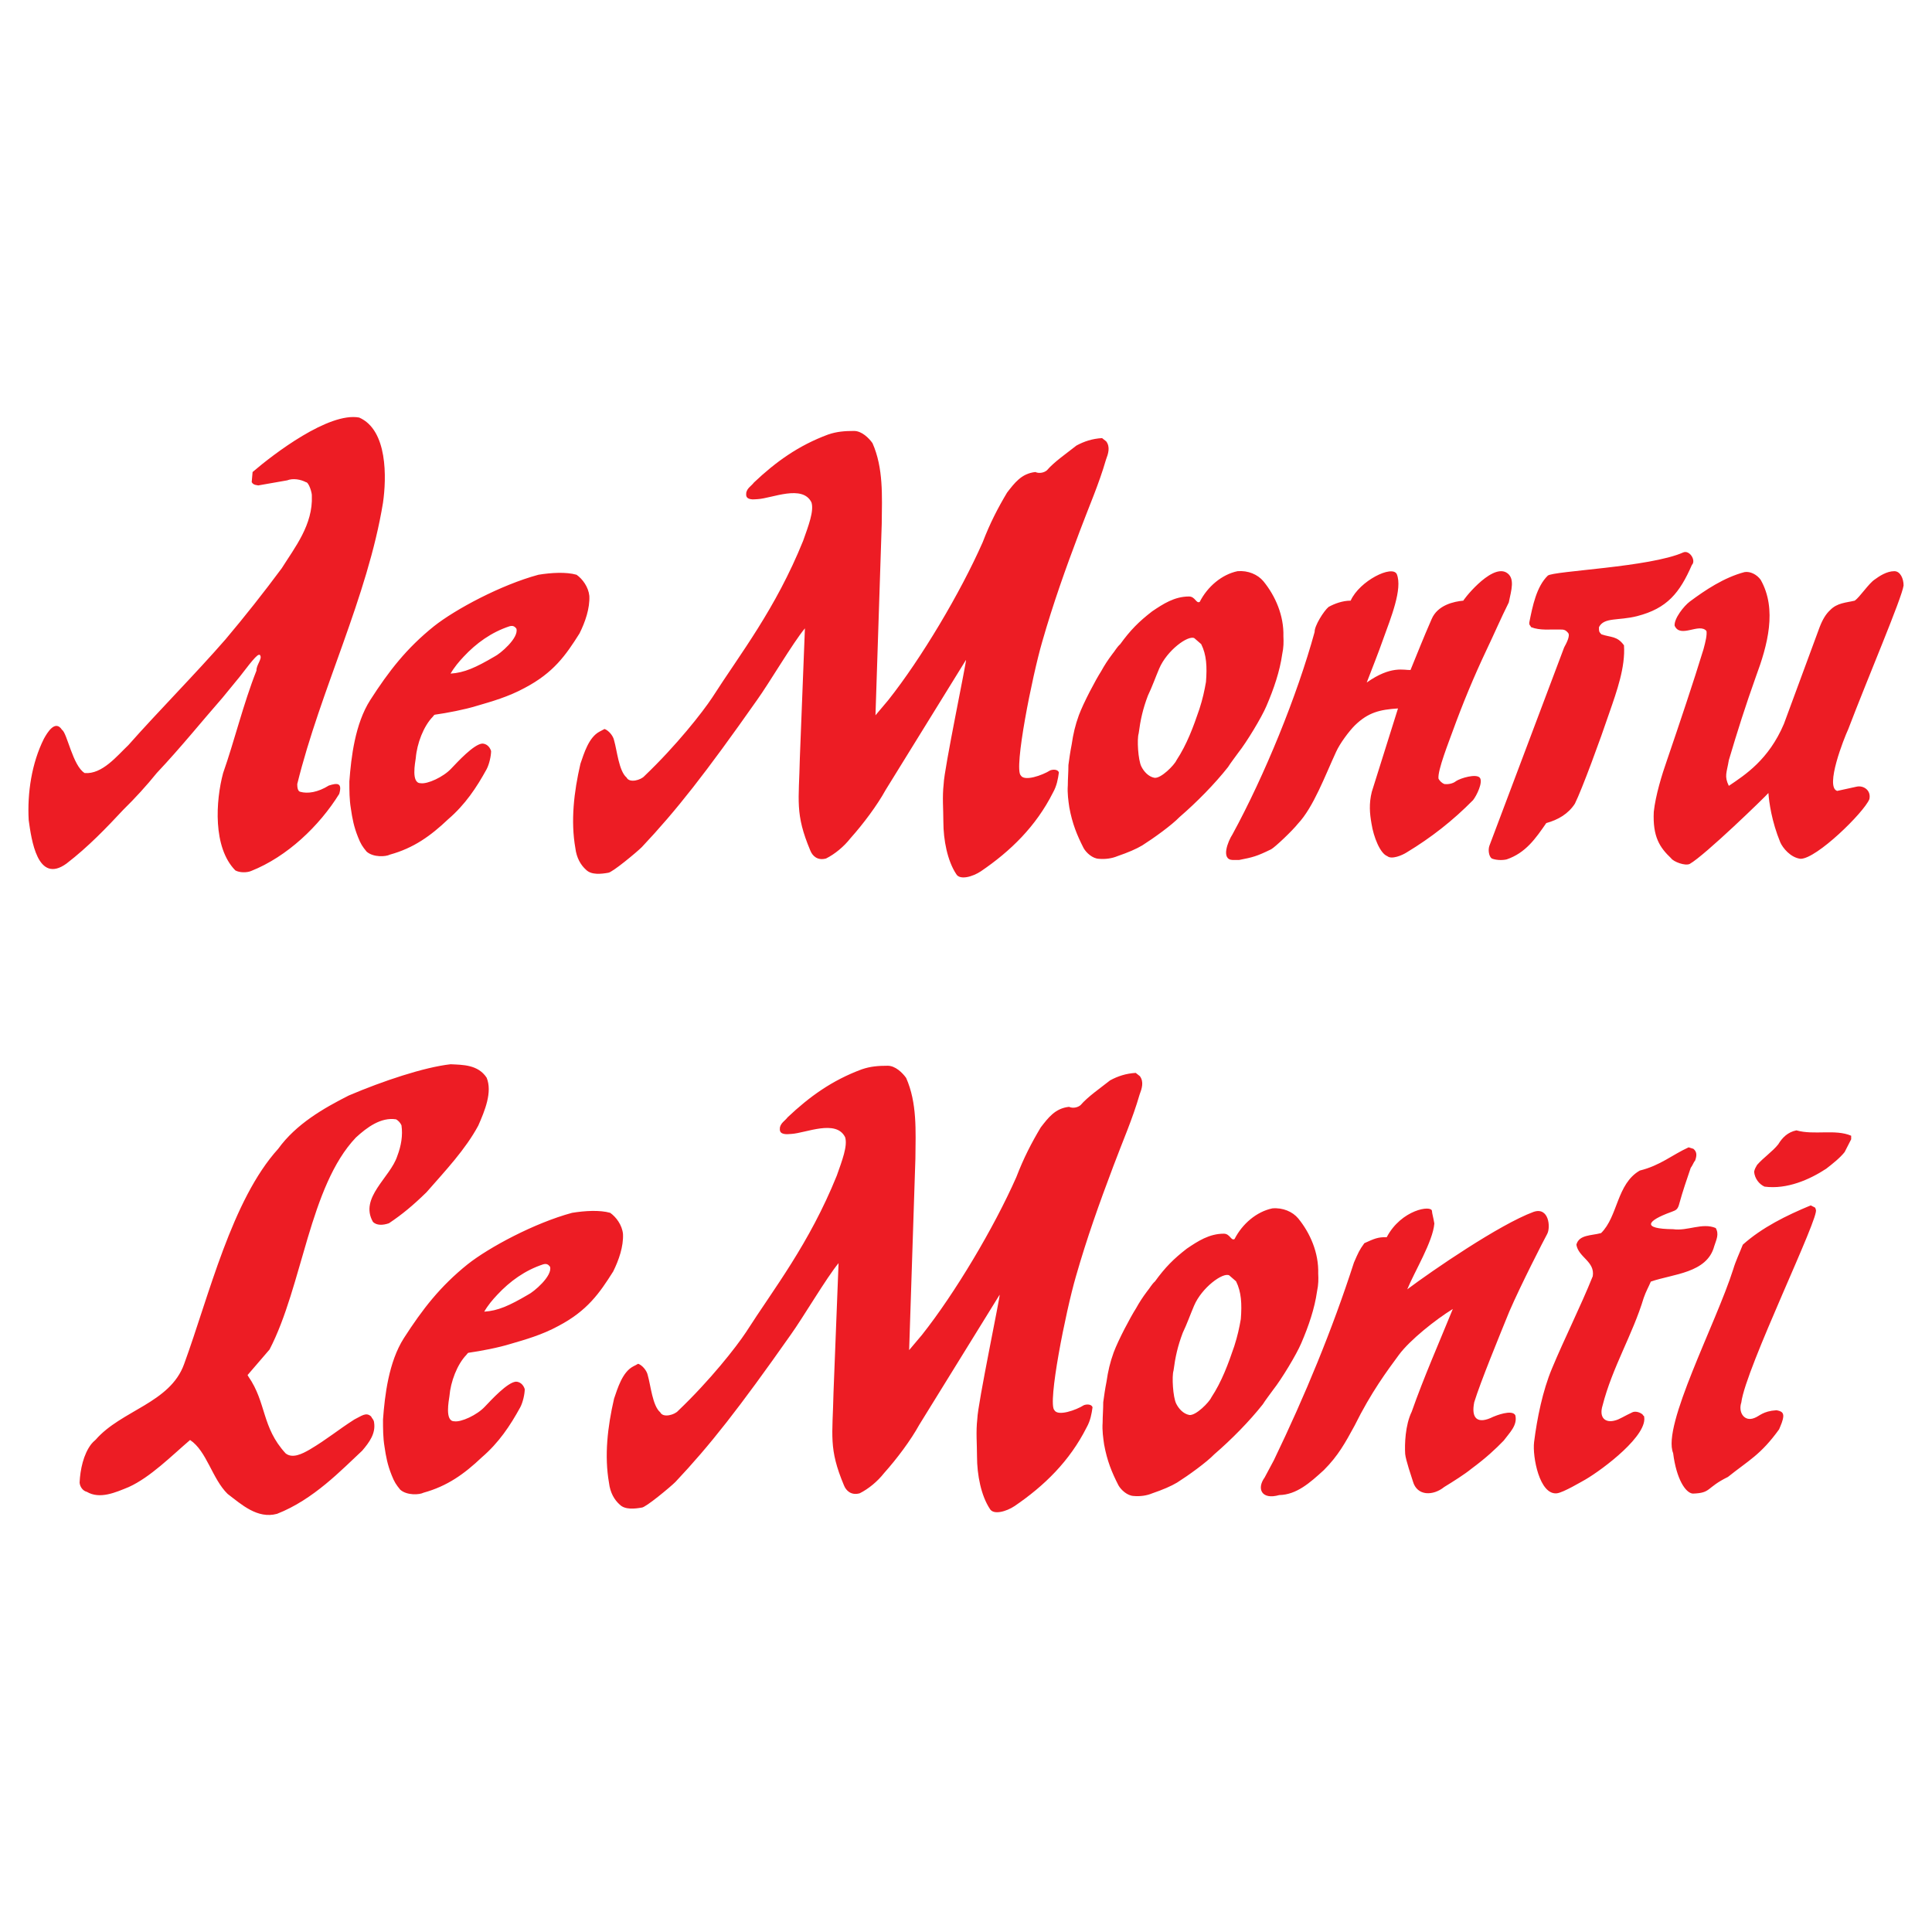
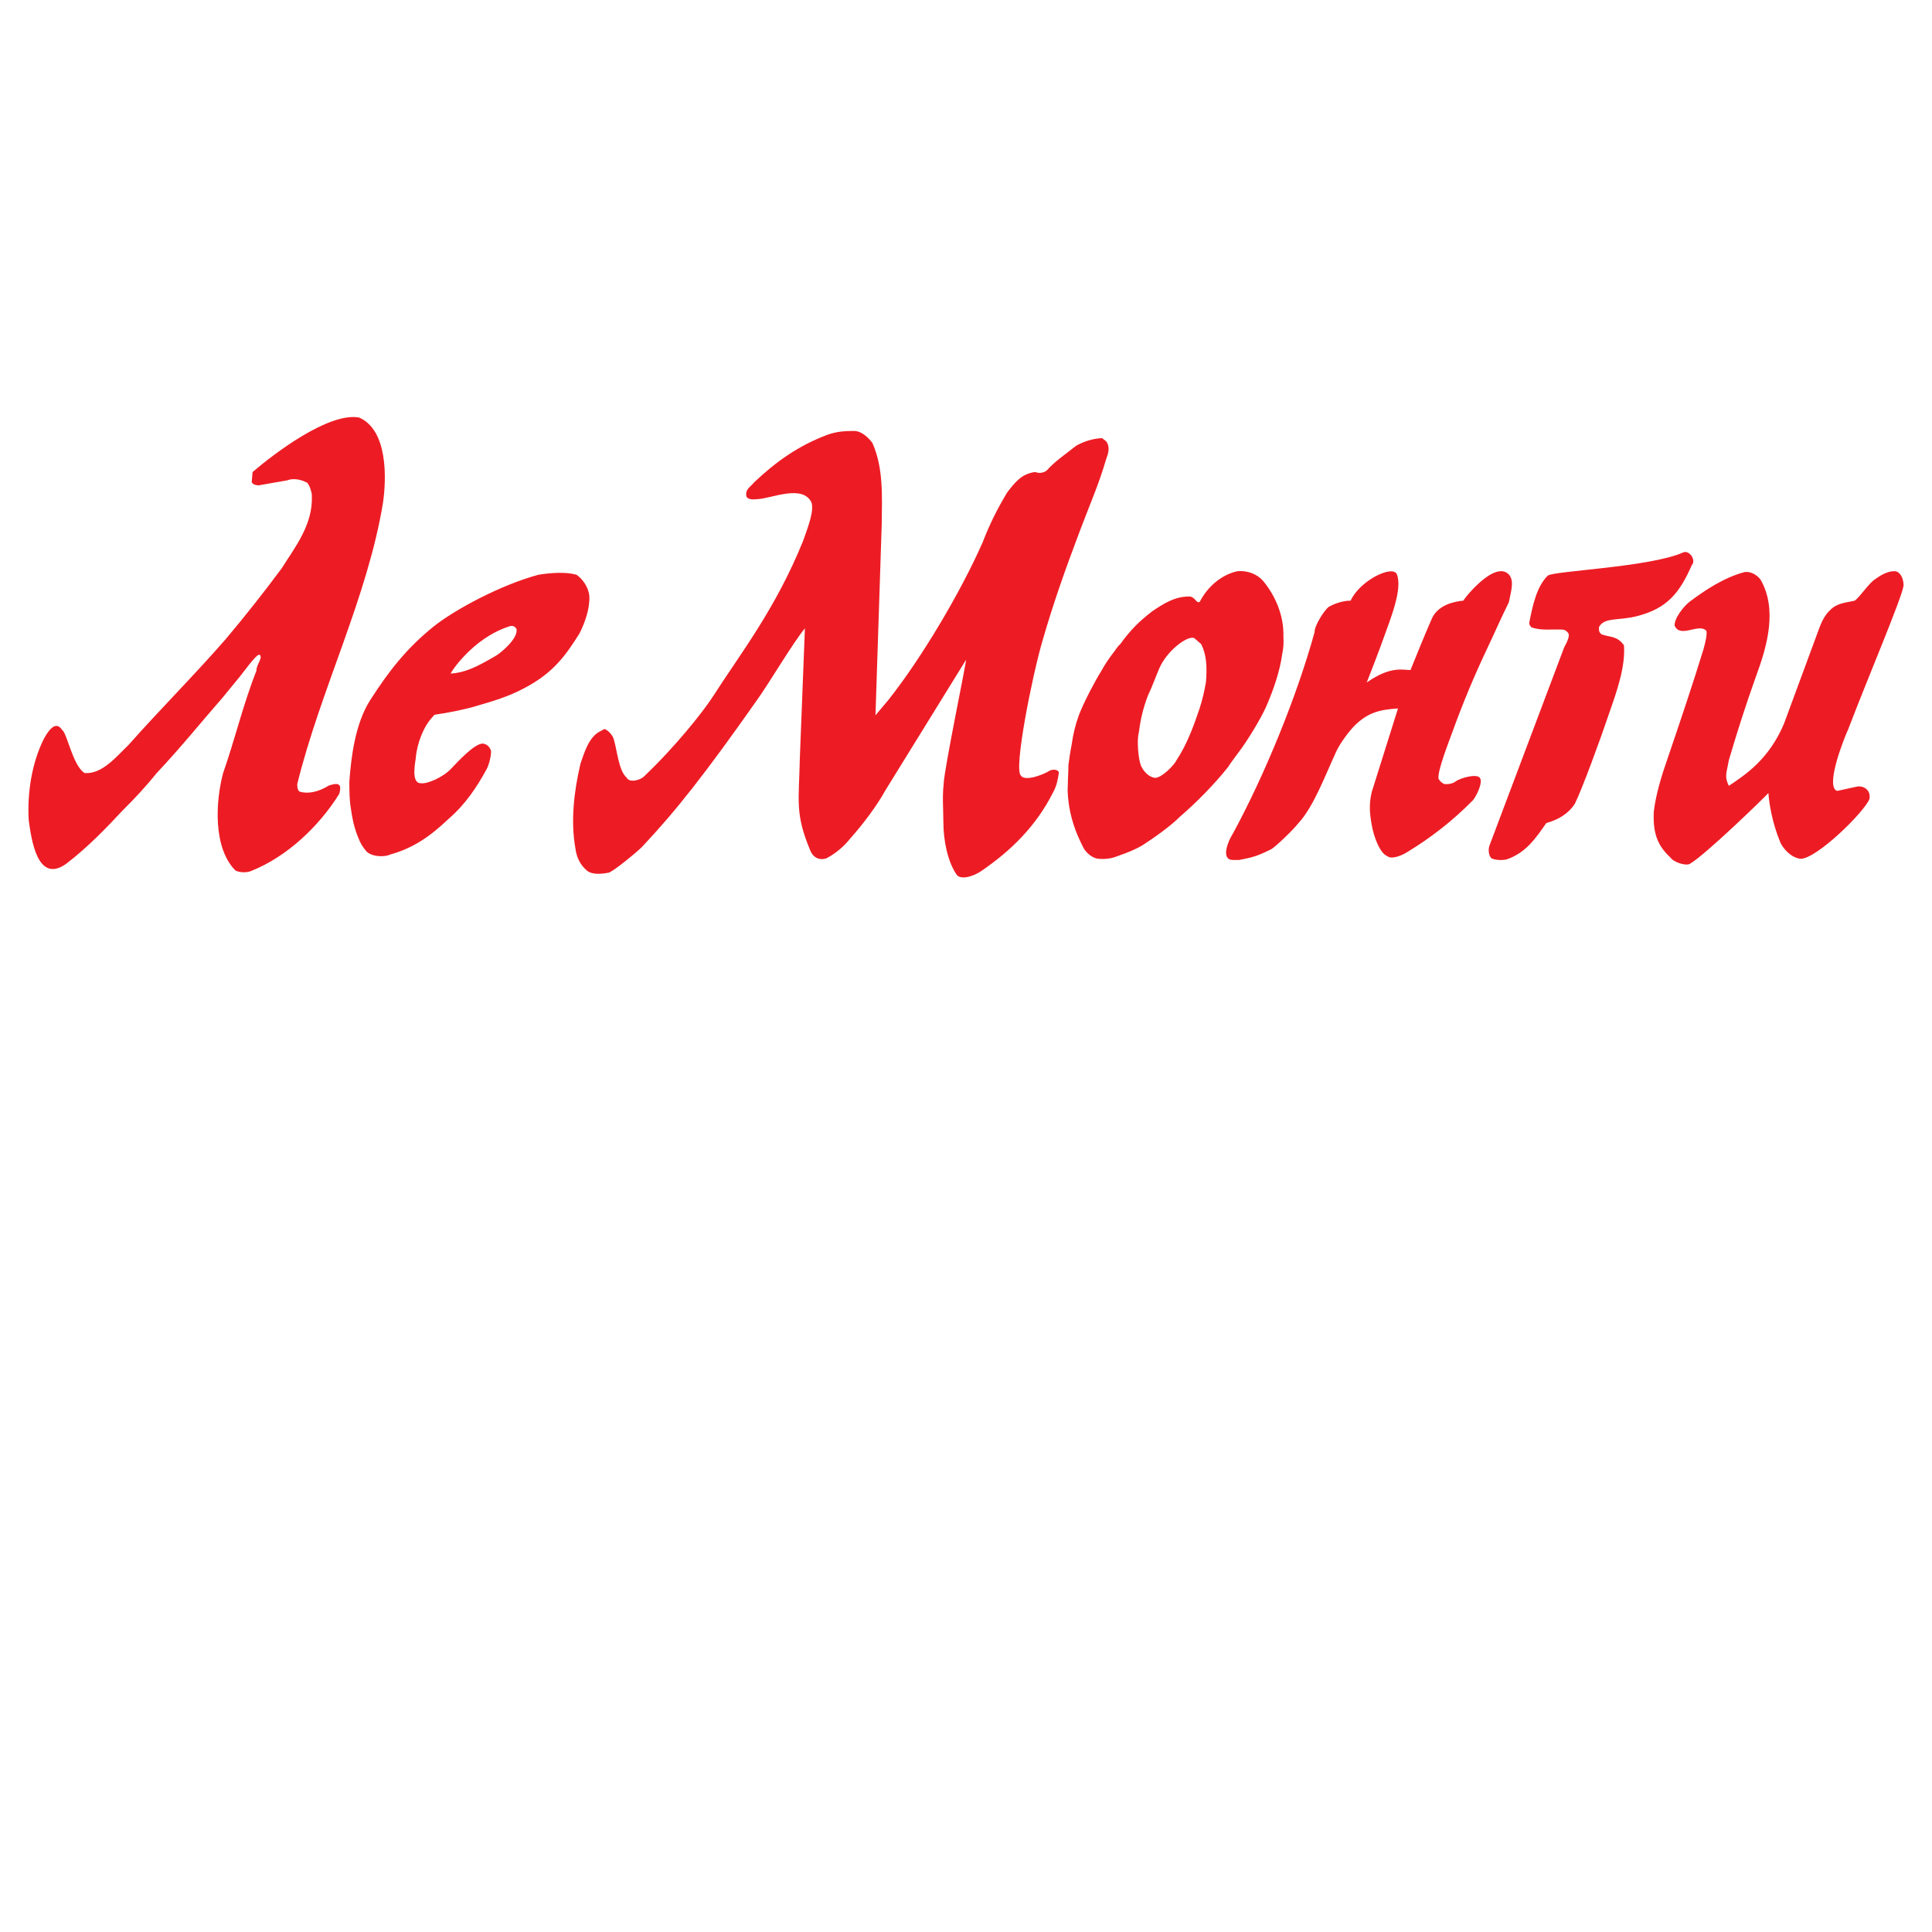
<svg xmlns="http://www.w3.org/2000/svg" version="1.0" id="Layer_1" x="0px" y="0px" width="192.756px" height="192.756px" viewBox="0 0 192.756 192.756" enable-background="new 0 0 192.756 192.756" xml:space="preserve">
  <g>
-     <polygon fill-rule="evenodd" clip-rule="evenodd" fill="#FFFFFF" points="0,0 192.756,0 192.756,192.756 0,192.756 0,0  " />
-     <path fill-rule="evenodd" clip-rule="evenodd" fill="#ED1C24" d="M153.056,143.877c-0.178,1.426,0.535,5.318,2.288,5.109   c0.653-0.088,2.436-1.158,2.821-1.365c1.782-1.041,6.357-4.486,5.853-6.357c-0.03,0-0.089-0.031-0.119-0.119   c-0.237-0.238-0.742-0.387-1.039-0.238c-0.772,0.357-1.308,0.713-1.693,0.803c-0.98,0.297-1.664-0.238-1.277-1.486   c0.98-3.832,3-7.068,4.099-10.723c0.238-0.684,0.476-1.07,0.714-1.635c2.197-0.771,5.614-0.832,6.327-3.535   c0.208-0.652,0.505-1.188,0.148-1.811c-1.337-0.564-2.822,0.326-4.248,0.117c-3.179-0.029-2.644-0.832-0.178-1.723   c0.505-0.178,0.653-0.268,0.802-0.861c0.297-1.1,0.772-2.494,1.129-3.535c0.208-0.268,0.268-0.533,0.445-0.742   c0.178-0.506,0.178-0.861-0.178-1.158l-0.476-0.148c-1.634,0.742-2.822,1.812-4.872,2.316c-2.317,1.338-2.169,4.574-3.862,6.238   c-0.979,0.268-2.197,0.148-2.465,1.158c0.208,1.277,1.871,1.664,1.634,3.148c-1.218,3.031-2.822,6.209-4.07,9.209   C153.917,138.738,153.353,141.5,153.056,143.877L153.056,143.877z M126.172,147.412l0.921-1.723   c3.119-6.477,5.822-13.012,7.991-19.725c0.416-0.951,0.534-1.248,1.039-1.932c0.98-0.445,1.367-0.623,2.229-0.594   c1.455-2.762,4.485-3.238,4.516-2.613c0,0.207,0.148,0.682,0.237,1.246c-0.148,1.812-1.99,4.812-2.703,6.566   c2.495-1.871,9.209-6.477,12.596-7.725c1.544-0.535,1.723,1.545,1.366,2.199c-0.357,0.652-2.614,5.049-3.772,7.723   c-1.04,2.555-2.882,7.041-3.506,9.061c-0.326,1.604,0.297,2.258,1.901,1.455c0.208-0.088,1.871-0.771,2.198-0.148   c0.237,1.01-0.594,1.754-1.158,2.525c-0.803,0.832-1.753,1.723-3.238,2.822c-0.653,0.535-1.782,1.248-2.703,1.812   c-1.1,0.891-2.703,0.92-3.119-0.564c-0.148-0.477-0.713-2.109-0.772-2.734c-0.06-0.949,0-2.881,0.653-4.217   c1.188-3.387,2.733-6.893,4.1-10.248c-1.693,1.039-4.277,3.088-5.377,4.574c-1.158,1.574-2.763,3.713-4.426,7.07   c-0.921,1.693-1.634,3-3.06,4.426c-1.396,1.277-2.733,2.465-4.456,2.496C125.845,149.67,125.37,148.512,126.172,147.412   L126.172,147.412z M131.4,128.846c0.148-0.684,0.148-1.248,0.118-1.781c0.061-2.08-0.802-4.041-1.989-5.496   c-0.564-0.684-1.545-1.1-2.585-1.01c-1.574,0.326-3,1.545-3.772,3.059c-0.356,0.209-0.445-0.533-1.069-0.533   c-1.456,0-2.585,0.742-3.684,1.484c-1.308,1.01-2.169,1.871-3.179,3.268c-0.356,0.326-0.505,0.654-0.802,1.01   c-0.446,0.594-0.772,1.1-1.1,1.693c-0.534,0.832-1.752,3.119-2.229,4.396c-0.355,0.98-0.563,1.871-0.712,2.912   c-0.148,0.742-0.238,1.396-0.327,2.049c0,0.742-0.06,1.367-0.06,2.02c-0.06,0.803,0.06,1.574,0.148,2.199   c0.297,1.633,0.772,2.791,1.427,4.07c0.267,0.475,0.891,1.039,1.515,1.068c0.623,0.059,1.307-0.029,1.871-0.268   c1.04-0.355,1.872-0.713,2.466-1.068c1.129-0.713,2.94-2.021,3.713-2.822c1.724-1.486,3.506-3.297,4.843-4.99   c0.237-0.387,0.742-1.041,1.039-1.457c0.803-1.01,2.317-3.504,2.793-4.633C130.568,132.291,131.163,130.539,131.4,128.846   L131.4,128.846z M123.796,131.609c-0.149,0.861-0.327,1.693-0.654,2.703c-0.594,1.752-1.247,3.535-2.287,5.109   c-0.208,0.475-1.545,1.842-2.198,1.752c-0.623-0.119-1.069-0.652-1.307-1.129c-0.327-0.652-0.446-2.732-0.268-3.297   c0.179-1.367,0.416-2.436,0.921-3.773c0.416-0.861,0.772-1.871,1.129-2.703c0.772-1.812,2.881-3.355,3.505-3.029l0.684,0.594   C123.854,128.906,123.914,130.094,123.796,131.609L123.796,131.609z M113.725,107.369c0.416,0.564,0.208,1.217-0.029,1.842   c-0.713,2.465-1.693,4.664-2.614,7.129c-1.425,3.773-2.644,7.189-3.742,11.021c-1.011,3.475-2.853,12.684-2.14,13.338   c0.356,0.623,2.14,0,2.941-0.506c0.326-0.119,0.771-0.088,0.861,0.209c-0.09,0.652-0.208,1.336-0.595,2.02   c-1.693,3.357-4.218,5.822-7.188,7.842c-0.802,0.535-2.109,0.922-2.466,0.268c-0.861-1.307-1.277-3.357-1.277-5.229   c0-1.246-0.119-2.436,0.03-3.742c0.029-1.426,2.317-12.357,2.228-12.387l-8.021,12.98c-0.832,1.516-2.228,3.387-3.505,4.812   c-0.653,0.832-1.544,1.574-2.436,2.02c-0.861,0.238-1.366-0.268-1.574-0.801c-1.545-3.684-1.129-4.932-1.04-9.24l0.505-12.922   c-1.188,1.426-3.564,5.467-4.783,7.16c-5.139,7.307-8.05,11.02-11.496,14.674c-0.475,0.475-2.97,2.555-3.357,2.555   c-0.683,0.119-1.664,0.238-2.198-0.297c-0.535-0.475-0.951-1.188-1.069-2.168c-0.475-2.703-0.148-5.584,0.505-8.406   c0.356-1.041,0.832-2.645,1.901-3.209l0.505-0.268c0.416,0.148,0.861,0.684,0.951,1.129c0.297,1.01,0.475,3.061,1.248,3.713   c0.297,0.594,1.456,0.238,1.783-0.148c3.178-3.029,5.792-6.357,6.773-7.842c2.792-4.367,6.297-8.793,9.06-15.625   c0.535-1.516,1.099-2.971,0.832-3.832c-0.892-1.812-3.921-0.416-5.347-0.328c-0.238,0-0.475,0.061-0.743,0   c-0.445-0.088-0.445-0.355-0.416-0.652c0.119-0.477,0.476-0.625,0.772-1.01c2.168-2.051,4.426-3.684,7.397-4.783   c0.861-0.297,1.664-0.357,2.584-0.357c0.772,0,1.485,0.713,1.842,1.219c1.099,2.494,0.95,5.258,0.921,8.051l-0.624,19.1   l1.277-1.514c3.297-4.16,7.188-10.695,9.417-15.744c0.742-1.932,1.515-3.416,2.436-4.961c0.742-0.951,1.426-1.902,2.822-2.051   c0.386,0.18,0.892,0.061,1.158-0.178c0.713-0.832,1.931-1.664,2.941-2.465c0.771-0.416,1.574-0.684,2.555-0.744L113.725,107.369   L113.725,107.369z M62.156,123.113c-0.089-0.893-0.684-1.693-1.278-2.109c-1.04-0.297-2.525-0.207-3.802,0   c-3.743,1.01-8.288,3.445-10.427,5.139c-2.733,2.199-4.485,4.457-6.357,7.367c-1.515,2.377-1.901,5.703-2.079,8.109   c0,0.922,0,1.812,0.148,2.703c0.149,1.012,0.297,1.812,0.713,2.852c0.268,0.684,0.446,0.951,0.862,1.457   c0.683,0.594,1.931,0.504,2.317,0.297c2.376-0.654,4.07-1.871,5.823-3.535c1.693-1.455,2.822-3.148,3.832-4.99   c0.268-0.506,0.446-1.338,0.446-1.812c-0.148-0.475-0.505-0.742-0.891-0.742c-0.862,0.088-2.436,1.812-3.089,2.494   c-0.772,0.832-2.377,1.574-3.06,1.457c-0.95,0-0.535-2.051-0.475-2.496c0.119-1.455,0.772-3.178,1.693-4.129   c0.178-0.238,0.119-0.148,0.208-0.209c1.248-0.178,2.971-0.504,4.218-0.891c1.426-0.416,3.119-0.891,4.753-1.783   c2.881-1.514,4.099-3.268,5.466-5.436C61.739,125.727,62.215,124.361,62.156,123.113L62.156,123.113z M54.877,126.381   c0.268,0.92-1.634,2.525-2.198,2.793c-1.871,1.098-3,1.604-4.367,1.691c0.356-0.623,0.832-1.188,1.307-1.691   c1.248-1.338,2.763-2.438,4.575-3.031C54.521,126.053,54.699,126.143,54.877,126.381L54.877,126.381z M175.009,116.904   c0.06,0.684,0.505,1.248,1.04,1.486c2.257,0.297,4.515-0.715,6.148-1.783c0.654-0.506,1.367-1.07,1.842-1.664l0.653-1.277v-0.355   c-1.604-0.684-3.683-0.031-5.466-0.535c-0.861,0.178-1.396,0.713-1.812,1.396c-0.564,0.713-1.456,1.307-2.109,2.049   C175.187,116.43,175.068,116.607,175.009,116.904L175.009,116.904z M168.89,149.016c-0.713-0.059-1.634-1.426-1.961-4.039   c-1.129-2.732,4.277-12.922,6.001-18.359c0.237-0.801,0.623-1.604,0.95-2.436c1.931-1.723,4.337-2.91,6.773-3.92l0.416,0.207   c0,0,0.089,0.09,0.089,0.209c0.534,0.445-7.011,15.861-7.427,19.248c-0.327,0.98,0.297,1.961,1.308,1.545   c0.504-0.178,0.831-0.684,2.198-0.771c0.505,0.088,0.683,0.236,0.683,0.594c-0.029,0.445-0.237,0.861-0.416,1.307   c-1.842,2.555-3.03,3.09-5.109,4.754C170.167,148.451,170.761,148.957,168.89,149.016L168.89,149.016z M7.942,147.918   c0.059-1.309,0.386-2.822,1.158-3.832c0.119-0.148,0.238-0.268,0.445-0.447c2.555-2.939,7.427-3.652,8.823-7.545   c2.496-6.832,4.753-16.367,9.387-21.477c1.782-2.467,4.515-4.041,7.041-5.318c3.416-1.455,7.516-2.822,10.159-3.119   c1.218,0.061,2.733,0.031,3.595,1.338c0.594,1.426-0.178,3.297-0.832,4.781c-1.277,2.377-3.268,4.486-5.169,6.654   c-1.307,1.277-2.406,2.199-3.743,3.09c-0.594,0.209-1.248,0.238-1.604-0.148c-1.367-2.406,1.752-4.426,2.436-6.564   c0.386-1.01,0.564-2.051,0.416-3.061c-0.119-0.268-0.327-0.475-0.535-0.594c-1.515-0.238-2.911,0.803-4.01,1.812   c-4.634,4.871-5.317,14.793-8.615,21.15l-2.198,2.555c0,0,0.029,0.029,0.089,0.148c1.812,2.613,1.307,5.051,3.713,7.664   c0.683,0.535,1.634,0.059,2.406-0.387c1.752-1.039,2.822-1.961,4.456-3c0.683-0.326,1.158-0.771,1.664-0.297   c0.089,0.209,0.267,0.297,0.297,0.594c0.178,1.1-0.476,1.99-1.188,2.822c-2.049,1.902-4.842,4.873-8.496,6.299   c-1.96,0.533-3.565-0.951-4.931-1.99c-1.545-1.516-2.08-4.279-3.743-5.377c-1.812,1.545-3.951,3.713-6.119,4.693   c-1.307,0.535-2.882,1.248-4.188,0.475C8.269,148.75,7.972,148.332,7.942,147.918L7.942,147.918z" />
-     <path fill-rule="evenodd" clip-rule="evenodd" fill="#ED1C24" d="M110.368,44.036l-0.416-0.327   c-0.979,0.06-1.782,0.327-2.555,0.743c-1.01,0.802-2.228,1.633-2.94,2.465c-0.268,0.238-0.772,0.356-1.158,0.178   c-1.396,0.148-2.08,1.099-2.822,2.049c-0.921,1.545-1.693,3.03-2.436,4.961c-2.229,5.05-6.12,11.585-9.417,15.745l-1.277,1.515   l0.624-19.101c0.03-2.792,0.178-5.555-0.921-8.05c-0.356-0.505-1.069-1.218-1.842-1.218c-0.921,0-1.723,0.06-2.584,0.356   c-2.971,1.1-5.229,2.733-7.397,4.783c-0.297,0.386-0.654,0.534-0.772,1.009c-0.03,0.297-0.03,0.565,0.416,0.654   c0.268,0.06,0.505,0,0.743,0c1.426-0.089,4.456-1.485,5.347,0.327c0.268,0.862-0.297,2.317-0.832,3.832   c-2.763,6.833-6.268,11.259-9.06,15.625c-0.98,1.486-3.595,4.812-6.773,7.843c-0.327,0.386-1.485,0.743-1.783,0.148   c-0.772-0.654-0.95-2.704-1.247-3.713c-0.089-0.446-0.535-0.98-0.951-1.129l-0.505,0.268c-1.069,0.564-1.544,2.168-1.901,3.208   c-0.653,2.822-0.98,5.704-0.505,8.407c0.119,0.98,0.535,1.693,1.07,2.168c0.535,0.535,1.515,0.416,2.198,0.297   c0.386,0,2.881-2.08,3.356-2.555c3.446-3.654,6.357-7.367,11.497-14.675c1.218-1.693,3.594-5.733,4.782-7.159l-0.505,12.922   c-0.089,4.308-0.505,5.555,1.04,9.239c0.208,0.535,0.713,1.04,1.574,0.802c0.891-0.446,1.783-1.188,2.436-2.021   c1.277-1.426,2.673-3.297,3.505-4.812l8.021-12.981c0.089,0.03-2.198,10.961-2.228,12.387c-0.148,1.307-0.03,2.495-0.03,3.743   c0,1.872,0.416,3.921,1.277,5.229c0.357,0.654,1.664,0.268,2.466-0.268c2.971-2.02,5.495-4.485,7.188-7.842   c0.387-0.684,0.505-1.367,0.595-2.021c-0.09-0.297-0.535-0.326-0.862-0.208c-0.802,0.505-2.584,1.129-2.94,0.505   c-0.713-0.654,1.129-9.862,2.139-13.338c1.1-3.832,2.317-7.249,3.743-11.021c0.921-2.466,1.901-4.664,2.614-7.129   C110.576,45.253,110.784,44.6,110.368,44.036L110.368,44.036z M58.799,59.453c0.059,1.248-0.416,2.614-0.98,3.743   c-1.366,2.168-2.584,3.921-5.466,5.436c-1.634,0.892-3.327,1.367-4.753,1.783c-1.248,0.386-2.971,0.713-4.218,0.891   c-0.089,0.06-0.03-0.029-0.208,0.208c-0.921,0.951-1.575,2.673-1.693,4.129c-0.059,0.446-0.475,2.496,0.476,2.496   c0.683,0.119,2.287-0.624,3.06-1.456c0.654-0.684,2.228-2.407,3.089-2.496c0.386,0,0.743,0.268,0.891,0.743   c0,0.475-0.178,1.307-0.445,1.812c-1.01,1.841-2.139,3.535-3.833,4.99c-1.752,1.664-3.445,2.882-5.822,3.535   c-0.386,0.208-1.634,0.297-2.317-0.297c-0.416-0.505-0.594-0.772-0.861-1.456c-0.416-1.04-0.565-1.841-0.713-2.852   c-0.149-0.891-0.149-1.782-0.149-2.703c0.179-2.406,0.564-5.733,2.08-8.11c1.871-2.912,3.624-5.169,6.357-7.367   c2.139-1.693,6.684-4.129,10.427-5.139c1.278-0.208,2.763-0.297,3.803,0C58.115,57.759,58.709,58.562,58.799,59.453L58.799,59.453z    M51.521,62.721c-0.178-0.238-0.357-0.327-0.684-0.238c-1.812,0.594-3.327,1.693-4.575,3.03c-0.475,0.505-0.951,1.069-1.307,1.693   c1.367-0.089,2.495-0.594,4.367-1.693C49.887,65.246,51.788,63.642,51.521,62.721L51.521,62.721z M168.8,56.363   c0.446-0.445-0.237-1.515-0.861-1.248c-3.327,1.485-12.981,1.842-13.516,2.317c-1.129,1.099-1.516,3.03-1.843,4.664   c-0.029,0.297,0.09,0.268,0.179,0.475c0.892,0.356,1.901,0.208,2.911,0.238c0.297,0,0.506,0,0.772,0.327   c0.268,0.268-0.208,1.129-0.386,1.456l-7.456,19.784c-0.149,0.416-0.06,1.069,0.237,1.277c0.356,0.148,0.98,0.208,1.485,0.089   c1.901-0.653,2.882-2.079,3.951-3.624c1.188-0.327,2.198-0.921,2.852-1.931c0.713-1.426,2.555-6.446,3.445-9.09   c0.743-2.139,1.604-4.545,1.456-6.713c-0.684-0.951-1.307-0.772-2.258-1.1c-0.268-0.267-0.237-0.356-0.237-0.713   c0.505-1.01,1.931-0.624,3.802-1.099C166.334,60.701,167.582,59.156,168.8,56.363L168.8,56.363z M127.925,65.275   c-0.238,1.693-0.832,3.446-1.574,5.168c-0.476,1.129-1.99,3.625-2.793,4.634c-0.297,0.416-0.802,1.07-1.039,1.456   c-1.337,1.693-3.12,3.505-4.843,4.991c-0.772,0.802-2.584,2.109-3.713,2.822c-0.594,0.356-1.426,0.713-2.466,1.069   c-0.564,0.238-1.247,0.327-1.871,0.267c-0.624-0.029-1.248-0.594-1.515-1.069c-0.654-1.278-1.13-2.436-1.427-4.07   c-0.089-0.624-0.208-1.396-0.148-2.198c0-0.653,0.06-1.277,0.06-2.02c0.089-0.653,0.178-1.307,0.326-2.05   c0.149-1.04,0.357-1.931,0.714-2.911c0.476-1.277,1.692-3.564,2.228-4.396c0.327-0.594,0.653-1.099,1.1-1.693   c0.297-0.357,0.445-0.683,0.802-1.01c1.01-1.396,1.871-2.257,3.179-3.268c1.099-0.742,2.228-1.485,3.684-1.485   c0.624,0,0.713,0.743,1.069,0.535c0.772-1.515,2.198-2.733,3.772-3.06c1.04-0.089,2.02,0.327,2.584,1.01   c1.188,1.456,2.051,3.416,1.991,5.495C128.073,64.028,128.073,64.592,127.925,65.275L127.925,65.275z M120.32,68.038   c0.118-1.515,0.059-2.703-0.476-3.773l-0.684-0.594c-0.624-0.327-2.733,1.218-3.505,3.03c-0.356,0.832-0.713,1.842-1.129,2.703   c-0.505,1.337-0.742,2.406-0.921,3.773c-0.179,0.564-0.06,2.644,0.268,3.297c0.237,0.475,0.684,1.01,1.307,1.128   c0.653,0.089,1.99-1.277,2.198-1.752c1.04-1.575,1.693-3.356,2.287-5.109C119.993,69.731,120.171,68.899,120.32,68.038   L120.32,68.038z M38.212,50.155c0.356-2.465,0.476-7.248-2.376-8.496c-3.03-0.564-8.526,3.624-10.635,5.436l-0.089,1.01   c0.119,0.178,0.208,0.267,0.654,0.326l2.881-0.505c0.594-0.237,1.366-0.089,1.872,0.179c0.297,0,0.624,1.099,0.594,1.366   c0.119,2.881-1.693,5.139-3,7.219c-1.782,2.406-3.684,4.812-5.614,7.1c-2.971,3.416-6.773,7.248-9.685,10.545   c-1.129,1.069-2.614,2.941-4.367,2.792c-1.188-0.713-1.753-4.01-2.257-4.307c-0.684-1.07-1.485,0.297-1.812,0.891   c-1.218,2.436-1.664,5.406-1.515,8.11c0.267,1.901,0.861,6.446,3.773,4.337c2.198-1.693,3.98-3.565,5.674-5.377   c1.128-1.099,2.347-2.436,3.327-3.654c2.436-2.584,4.456-5.109,6.565-7.516l1.752-2.139c0.297-0.357,1.575-2.139,1.872-2.139   c0,0,0.059,0,0.089,0c0.03,0.029,0.059,0.059,0.059,0.089c0.179,0.327-0.416,0.951-0.386,1.485   c-1.307,3.297-2.198,7.011-3.327,10.219c-0.743,2.763-1.04,7.427,1.218,9.714c0.416,0.238,1.158,0.238,1.574,0.06   c3.594-1.426,6.803-4.486,8.793-7.694c0.327-1.129-0.208-1.099-1.04-0.832c-1.1,0.683-2.109,0.832-2.852,0.624   c-0.268-0.059-0.297-0.505-0.297-0.772C31.974,68.811,36.668,59.602,38.212,50.155L38.212,50.155z M150.264,57.106   c0.95,0.535,0.505,1.812,0.268,3c-0.803,1.604-1.516,3.268-2.229,4.753c-1.277,2.703-2.347,5.288-3.387,8.14   c-0.326,0.921-1.515,3.891-1.396,4.693c0.118,0.208,0.297,0.416,0.594,0.535c0.268,0.03,0.802,0,1.158-0.297   c0.446-0.297,2.021-0.772,2.377-0.327c0.327,0.446-0.326,1.783-0.684,2.228c-2.02,2.05-4.188,3.743-6.595,5.199   c-0.505,0.327-1.545,0.743-1.96,0.386c-0.713-0.267-1.366-1.901-1.574-3.238c-0.179-1.01-0.268-1.99,0.029-3.179l2.614-8.318   c-1.812,0.119-2.971,0.387-4.308,1.693c-0.564,0.564-1.485,1.782-1.871,2.644c-1.1,2.377-2.258,5.525-3.803,7.16   c-0.534,0.683-2.287,2.347-2.674,2.555c-1.455,0.713-1.842,0.802-3.208,1.069c-0.268,0-0.387,0-0.624,0   c-1.218-0.03-0.475-1.872-0.029-2.555c3.208-5.882,6.446-13.813,8.199-20.2c-0.03-0.594,0.921-2.109,1.396-2.496   c0.594-0.327,1.396-0.624,2.198-0.624c0.892-1.99,4.159-3.594,4.604-2.644c0.594,1.455-0.594,4.367-1.366,6.505   c-0.445,1.277-1.1,2.911-1.634,4.307c2.436-1.723,3.713-1.218,4.367-1.248c0.831-2.02,1.188-2.971,2.108-5.08   c0.595-1.396,2.198-1.753,3.179-1.842C145.778,60.106,148.689,56.274,150.264,57.106L150.264,57.106z M189,56.987   c0.595,0,0.921,0.743,0.921,1.426c-0.178,1.277-3.534,9.12-5.525,14.348c-0.416,0.891-2.347,5.763-1.099,6.149l1.901-0.416   c0.713-0.179,1.515,0.356,1.307,1.248c-0.564,1.336-5.258,5.941-6.862,5.941c-1.01-0.119-1.782-1.099-2.02-1.634   c-0.861-2.08-1.129-4.04-1.188-4.931c-0.327,0.386-6.327,6.209-7.842,7.07c-0.446,0.237-1.635-0.208-1.872-0.565   c-1.129-1.069-1.842-2.139-1.723-4.634c0.178-1.634,0.802-3.684,1.336-5.198c1.219-3.565,2.645-7.813,3.625-11.021   c0.208-0.772,0.356-1.396,0.297-1.812c-0.713-0.862-2.614,0.772-3.179-0.535c-0.06-0.713,0.921-1.96,1.516-2.406   c1.515-1.128,3.416-2.406,5.466-2.941c0.564-0.089,1.218,0.238,1.604,0.772c1.664,2.941,0.684,6.536-0.476,9.655   c-1.039,2.911-1.842,5.436-2.703,8.347c-0.207,1.248-0.475,1.575,0,2.555c1.634-1.099,3.981-2.614,5.496-6.179l3.564-9.655   c0.297-0.772,0.624-1.307,1.04-1.693c0.713-0.743,1.604-0.743,2.466-0.951c0.505-0.356,1.396-1.723,1.99-2.109   C187.485,57.492,188.228,56.987,189,56.987L189,56.987z" />
+     <path fill-rule="evenodd" clip-rule="evenodd" fill="#ED1C24" d="M110.368,44.036l-0.416-0.327   c-0.979,0.06-1.782,0.327-2.555,0.743c-1.01,0.802-2.228,1.633-2.94,2.465c-0.268,0.238-0.772,0.356-1.158,0.178   c-1.396,0.148-2.08,1.099-2.822,2.049c-0.921,1.545-1.693,3.03-2.436,4.961c-2.229,5.05-6.12,11.585-9.417,15.745l-1.277,1.515   l0.624-19.101c0.03-2.792,0.178-5.555-0.921-8.05c-0.356-0.505-1.069-1.218-1.842-1.218c-0.921,0-1.723,0.06-2.584,0.356   c-2.971,1.1-5.229,2.733-7.397,4.783c-0.297,0.386-0.654,0.534-0.772,1.009c-0.03,0.297-0.03,0.565,0.416,0.654   c0.268,0.06,0.505,0,0.743,0c1.426-0.089,4.456-1.485,5.347,0.327c0.268,0.862-0.297,2.317-0.832,3.832   c-2.763,6.833-6.268,11.259-9.06,15.625c-0.98,1.486-3.595,4.812-6.773,7.843c-0.327,0.386-1.485,0.743-1.783,0.148   c-0.772-0.654-0.95-2.704-1.247-3.713c-0.089-0.446-0.535-0.98-0.951-1.129l-0.505,0.268c-1.069,0.564-1.544,2.168-1.901,3.208   c-0.653,2.822-0.98,5.704-0.505,8.407c0.119,0.98,0.535,1.693,1.07,2.168c0.535,0.535,1.515,0.416,2.198,0.297   c0.386,0,2.881-2.08,3.356-2.555c3.446-3.654,6.357-7.367,11.497-14.675c1.218-1.693,3.594-5.733,4.782-7.159l-0.505,12.922   c-0.089,4.308-0.505,5.555,1.04,9.239c0.208,0.535,0.713,1.04,1.574,0.802c0.891-0.446,1.783-1.188,2.436-2.021   c1.277-1.426,2.673-3.297,3.505-4.812l8.021-12.981c0.089,0.03-2.198,10.961-2.228,12.387c-0.148,1.307-0.03,2.495-0.03,3.743   c0,1.872,0.416,3.921,1.277,5.229c0.357,0.654,1.664,0.268,2.466-0.268c2.971-2.02,5.495-4.485,7.188-7.842   c0.387-0.684,0.505-1.367,0.595-2.021c-0.09-0.297-0.535-0.326-0.862-0.208c-0.802,0.505-2.584,1.129-2.94,0.505   c-0.713-0.654,1.129-9.862,2.139-13.338c1.1-3.832,2.317-7.249,3.743-11.021c0.921-2.466,1.901-4.664,2.614-7.129   C110.576,45.253,110.784,44.6,110.368,44.036L110.368,44.036z M58.799,59.453c0.059,1.248-0.416,2.614-0.98,3.743   c-1.366,2.168-2.584,3.921-5.466,5.436c-1.634,0.892-3.327,1.367-4.753,1.783c-1.248,0.386-2.971,0.713-4.218,0.891   c-0.089,0.06-0.03-0.029-0.208,0.208c-0.921,0.951-1.575,2.673-1.693,4.129c-0.059,0.446-0.475,2.496,0.476,2.496   c0.683,0.119,2.287-0.624,3.06-1.456c0.654-0.684,2.228-2.407,3.089-2.496c0.386,0,0.743,0.268,0.891,0.743   c0,0.475-0.178,1.307-0.445,1.812c-1.01,1.841-2.139,3.535-3.833,4.99c-1.752,1.664-3.445,2.882-5.822,3.535   c-0.386,0.208-1.634,0.297-2.317-0.297c-0.416-0.505-0.594-0.772-0.861-1.456c-0.416-1.04-0.565-1.841-0.713-2.852   c-0.149-0.891-0.149-1.782-0.149-2.703c0.179-2.406,0.564-5.733,2.08-8.11c1.871-2.912,3.624-5.169,6.357-7.367   c2.139-1.693,6.684-4.129,10.427-5.139c1.278-0.208,2.763-0.297,3.803,0C58.115,57.759,58.709,58.562,58.799,59.453L58.799,59.453z    M51.521,62.721c-0.178-0.238-0.357-0.327-0.684-0.238c-1.812,0.594-3.327,1.693-4.575,3.03c-0.475,0.505-0.951,1.069-1.307,1.693   c1.367-0.089,2.495-0.594,4.367-1.693C49.887,65.246,51.788,63.642,51.521,62.721z M168.8,56.363   c0.446-0.445-0.237-1.515-0.861-1.248c-3.327,1.485-12.981,1.842-13.516,2.317c-1.129,1.099-1.516,3.03-1.843,4.664   c-0.029,0.297,0.09,0.268,0.179,0.475c0.892,0.356,1.901,0.208,2.911,0.238c0.297,0,0.506,0,0.772,0.327   c0.268,0.268-0.208,1.129-0.386,1.456l-7.456,19.784c-0.149,0.416-0.06,1.069,0.237,1.277c0.356,0.148,0.98,0.208,1.485,0.089   c1.901-0.653,2.882-2.079,3.951-3.624c1.188-0.327,2.198-0.921,2.852-1.931c0.713-1.426,2.555-6.446,3.445-9.09   c0.743-2.139,1.604-4.545,1.456-6.713c-0.684-0.951-1.307-0.772-2.258-1.1c-0.268-0.267-0.237-0.356-0.237-0.713   c0.505-1.01,1.931-0.624,3.802-1.099C166.334,60.701,167.582,59.156,168.8,56.363L168.8,56.363z M127.925,65.275   c-0.238,1.693-0.832,3.446-1.574,5.168c-0.476,1.129-1.99,3.625-2.793,4.634c-0.297,0.416-0.802,1.07-1.039,1.456   c-1.337,1.693-3.12,3.505-4.843,4.991c-0.772,0.802-2.584,2.109-3.713,2.822c-0.594,0.356-1.426,0.713-2.466,1.069   c-0.564,0.238-1.247,0.327-1.871,0.267c-0.624-0.029-1.248-0.594-1.515-1.069c-0.654-1.278-1.13-2.436-1.427-4.07   c-0.089-0.624-0.208-1.396-0.148-2.198c0-0.653,0.06-1.277,0.06-2.02c0.089-0.653,0.178-1.307,0.326-2.05   c0.149-1.04,0.357-1.931,0.714-2.911c0.476-1.277,1.692-3.564,2.228-4.396c0.327-0.594,0.653-1.099,1.1-1.693   c0.297-0.357,0.445-0.683,0.802-1.01c1.01-1.396,1.871-2.257,3.179-3.268c1.099-0.742,2.228-1.485,3.684-1.485   c0.624,0,0.713,0.743,1.069,0.535c0.772-1.515,2.198-2.733,3.772-3.06c1.04-0.089,2.02,0.327,2.584,1.01   c1.188,1.456,2.051,3.416,1.991,5.495C128.073,64.028,128.073,64.592,127.925,65.275L127.925,65.275z M120.32,68.038   c0.118-1.515,0.059-2.703-0.476-3.773l-0.684-0.594c-0.624-0.327-2.733,1.218-3.505,3.03c-0.356,0.832-0.713,1.842-1.129,2.703   c-0.505,1.337-0.742,2.406-0.921,3.773c-0.179,0.564-0.06,2.644,0.268,3.297c0.237,0.475,0.684,1.01,1.307,1.128   c0.653,0.089,1.99-1.277,2.198-1.752c1.04-1.575,1.693-3.356,2.287-5.109C119.993,69.731,120.171,68.899,120.32,68.038   L120.32,68.038z M38.212,50.155c0.356-2.465,0.476-7.248-2.376-8.496c-3.03-0.564-8.526,3.624-10.635,5.436l-0.089,1.01   c0.119,0.178,0.208,0.267,0.654,0.326l2.881-0.505c0.594-0.237,1.366-0.089,1.872,0.179c0.297,0,0.624,1.099,0.594,1.366   c0.119,2.881-1.693,5.139-3,7.219c-1.782,2.406-3.684,4.812-5.614,7.1c-2.971,3.416-6.773,7.248-9.685,10.545   c-1.129,1.069-2.614,2.941-4.367,2.792c-1.188-0.713-1.753-4.01-2.257-4.307c-0.684-1.07-1.485,0.297-1.812,0.891   c-1.218,2.436-1.664,5.406-1.515,8.11c0.267,1.901,0.861,6.446,3.773,4.337c2.198-1.693,3.98-3.565,5.674-5.377   c1.128-1.099,2.347-2.436,3.327-3.654c2.436-2.584,4.456-5.109,6.565-7.516l1.752-2.139c0.297-0.357,1.575-2.139,1.872-2.139   c0,0,0.059,0,0.089,0c0.03,0.029,0.059,0.059,0.059,0.089c0.179,0.327-0.416,0.951-0.386,1.485   c-1.307,3.297-2.198,7.011-3.327,10.219c-0.743,2.763-1.04,7.427,1.218,9.714c0.416,0.238,1.158,0.238,1.574,0.06   c3.594-1.426,6.803-4.486,8.793-7.694c0.327-1.129-0.208-1.099-1.04-0.832c-1.1,0.683-2.109,0.832-2.852,0.624   c-0.268-0.059-0.297-0.505-0.297-0.772C31.974,68.811,36.668,59.602,38.212,50.155L38.212,50.155z M150.264,57.106   c0.95,0.535,0.505,1.812,0.268,3c-0.803,1.604-1.516,3.268-2.229,4.753c-1.277,2.703-2.347,5.288-3.387,8.14   c-0.326,0.921-1.515,3.891-1.396,4.693c0.118,0.208,0.297,0.416,0.594,0.535c0.268,0.03,0.802,0,1.158-0.297   c0.446-0.297,2.021-0.772,2.377-0.327c0.327,0.446-0.326,1.783-0.684,2.228c-2.02,2.05-4.188,3.743-6.595,5.199   c-0.505,0.327-1.545,0.743-1.96,0.386c-0.713-0.267-1.366-1.901-1.574-3.238c-0.179-1.01-0.268-1.99,0.029-3.179l2.614-8.318   c-1.812,0.119-2.971,0.387-4.308,1.693c-0.564,0.564-1.485,1.782-1.871,2.644c-1.1,2.377-2.258,5.525-3.803,7.16   c-0.534,0.683-2.287,2.347-2.674,2.555c-1.455,0.713-1.842,0.802-3.208,1.069c-0.268,0-0.387,0-0.624,0   c-1.218-0.03-0.475-1.872-0.029-2.555c3.208-5.882,6.446-13.813,8.199-20.2c-0.03-0.594,0.921-2.109,1.396-2.496   c0.594-0.327,1.396-0.624,2.198-0.624c0.892-1.99,4.159-3.594,4.604-2.644c0.594,1.455-0.594,4.367-1.366,6.505   c-0.445,1.277-1.1,2.911-1.634,4.307c2.436-1.723,3.713-1.218,4.367-1.248c0.831-2.02,1.188-2.971,2.108-5.08   c0.595-1.396,2.198-1.753,3.179-1.842C145.778,60.106,148.689,56.274,150.264,57.106L150.264,57.106z M189,56.987   c0.595,0,0.921,0.743,0.921,1.426c-0.178,1.277-3.534,9.12-5.525,14.348c-0.416,0.891-2.347,5.763-1.099,6.149l1.901-0.416   c0.713-0.179,1.515,0.356,1.307,1.248c-0.564,1.336-5.258,5.941-6.862,5.941c-1.01-0.119-1.782-1.099-2.02-1.634   c-0.861-2.08-1.129-4.04-1.188-4.931c-0.327,0.386-6.327,6.209-7.842,7.07c-0.446,0.237-1.635-0.208-1.872-0.565   c-1.129-1.069-1.842-2.139-1.723-4.634c0.178-1.634,0.802-3.684,1.336-5.198c1.219-3.565,2.645-7.813,3.625-11.021   c0.208-0.772,0.356-1.396,0.297-1.812c-0.713-0.862-2.614,0.772-3.179-0.535c-0.06-0.713,0.921-1.96,1.516-2.406   c1.515-1.128,3.416-2.406,5.466-2.941c0.564-0.089,1.218,0.238,1.604,0.772c1.664,2.941,0.684,6.536-0.476,9.655   c-1.039,2.911-1.842,5.436-2.703,8.347c-0.207,1.248-0.475,1.575,0,2.555c1.634-1.099,3.981-2.614,5.496-6.179l3.564-9.655   c0.297-0.772,0.624-1.307,1.04-1.693c0.713-0.743,1.604-0.743,2.466-0.951c0.505-0.356,1.396-1.723,1.99-2.109   C187.485,57.492,188.228,56.987,189,56.987L189,56.987z" />
  </g>
</svg>